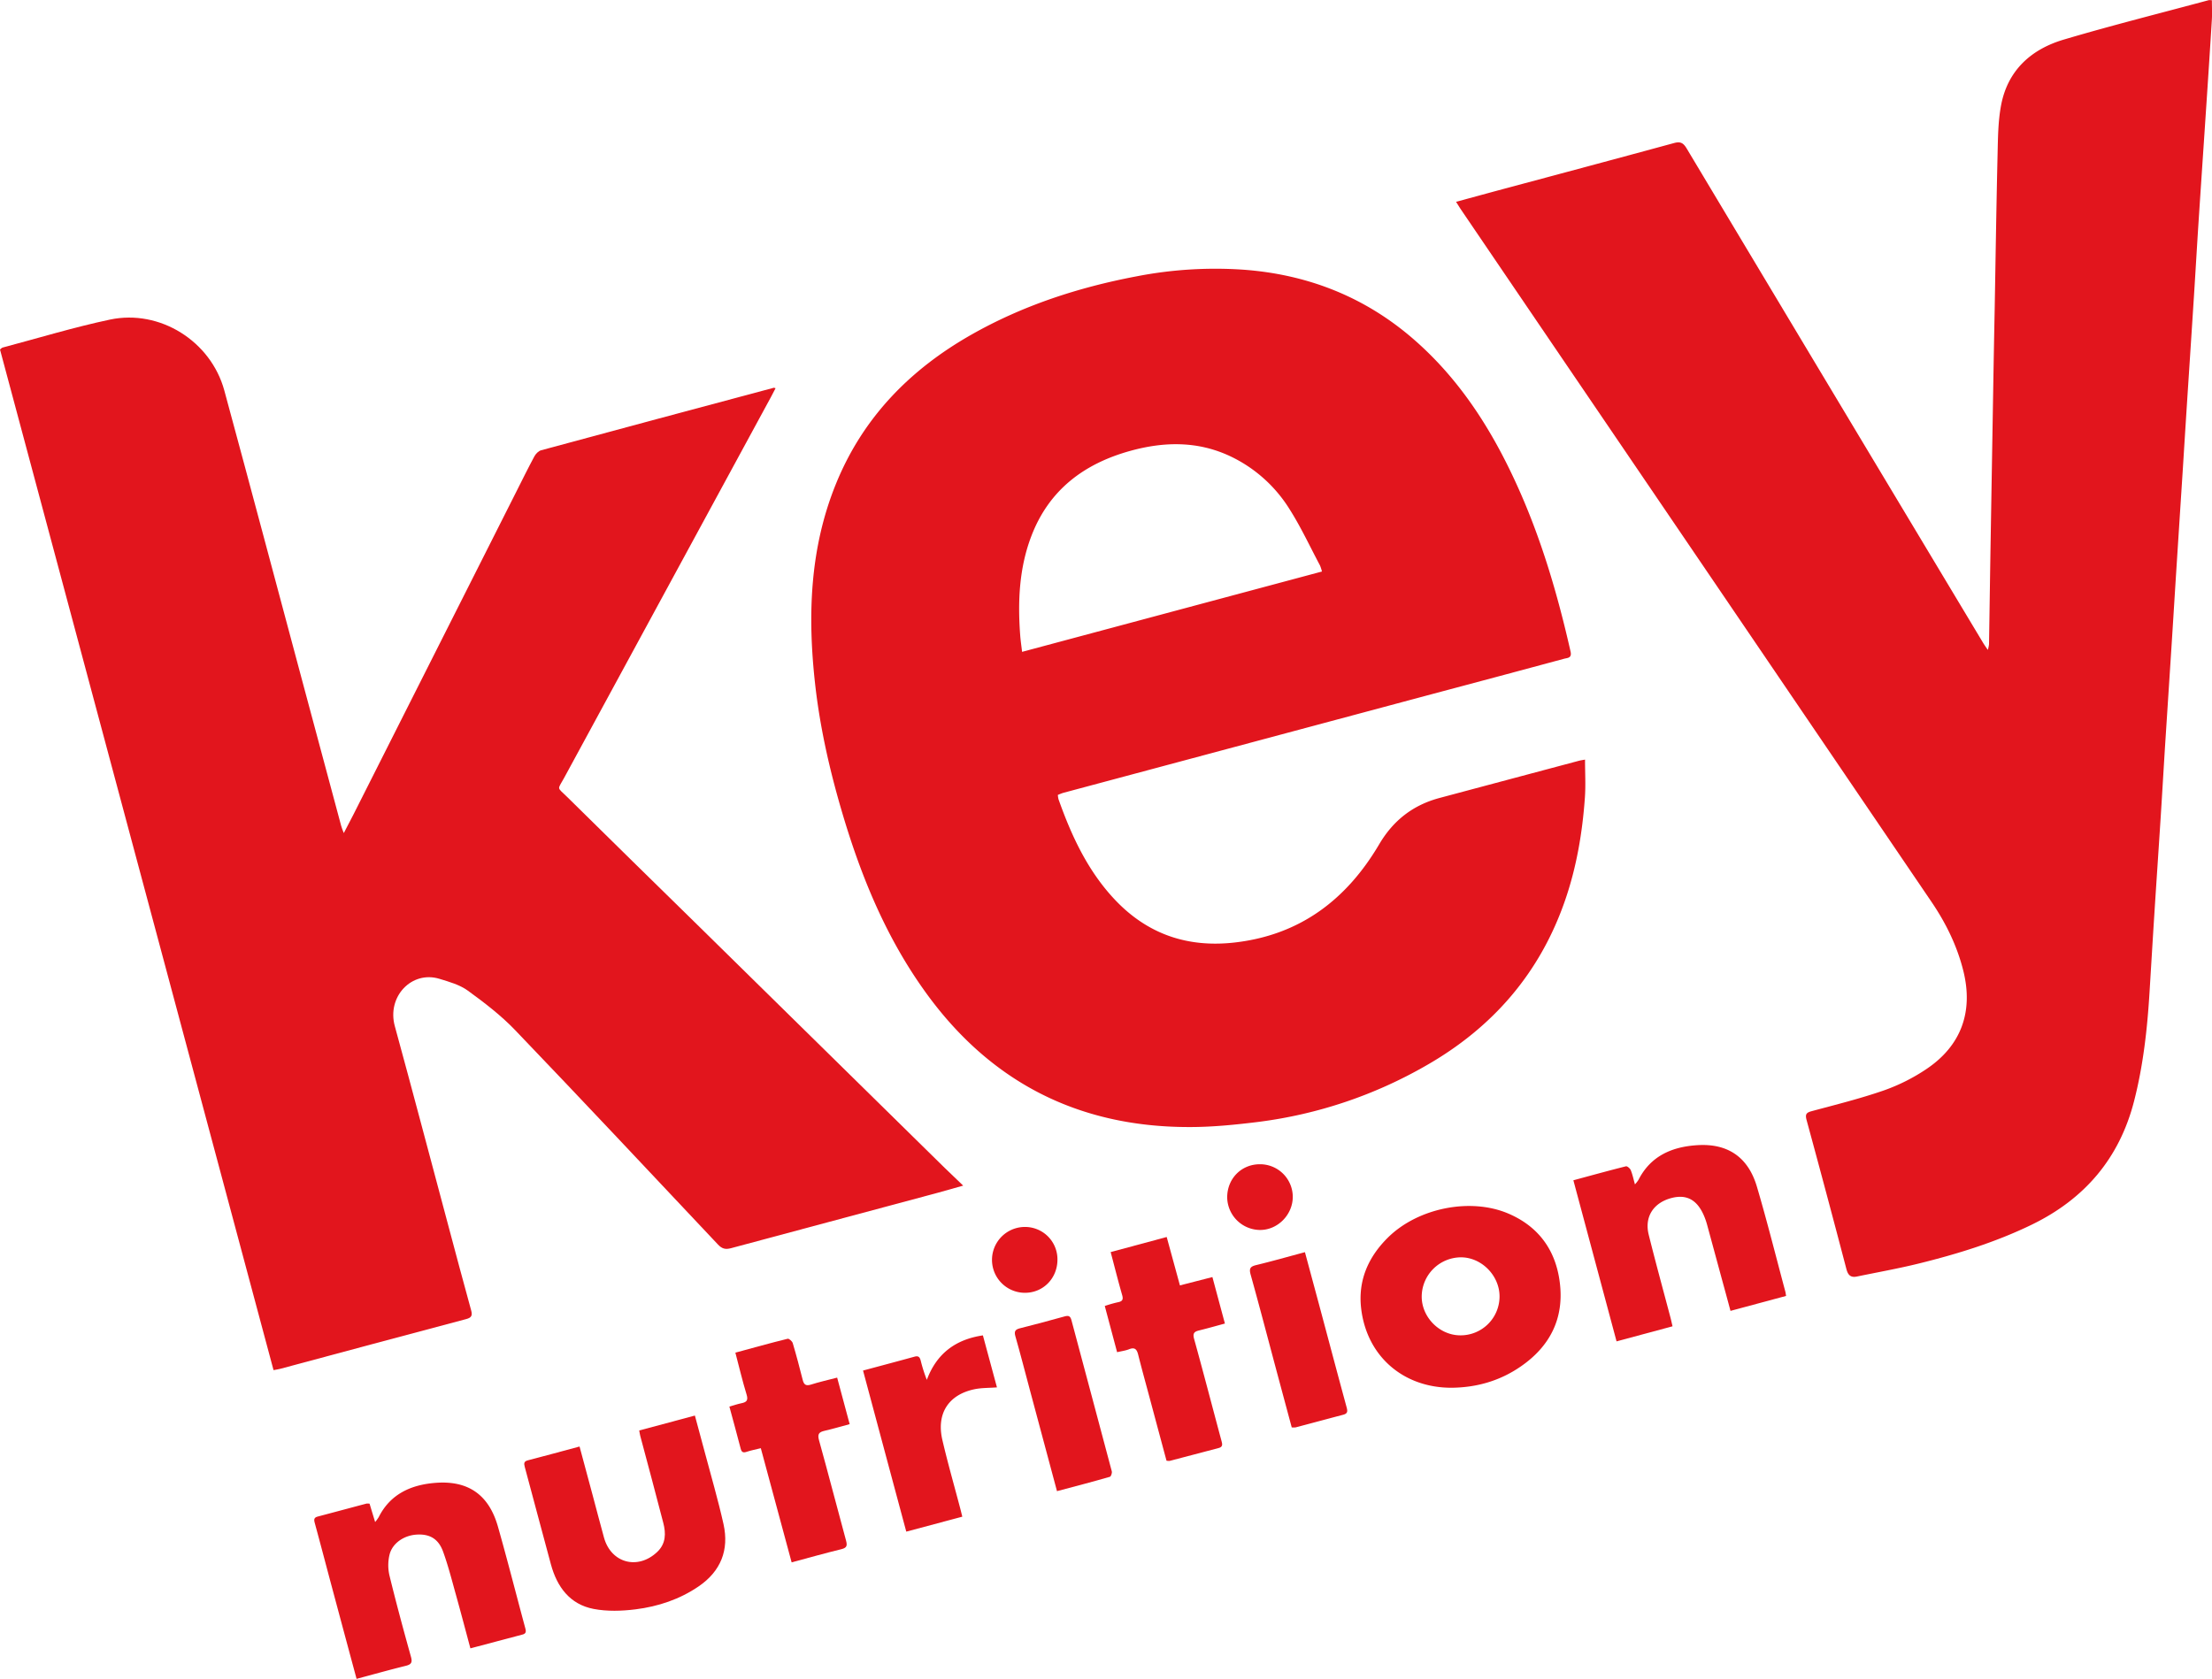
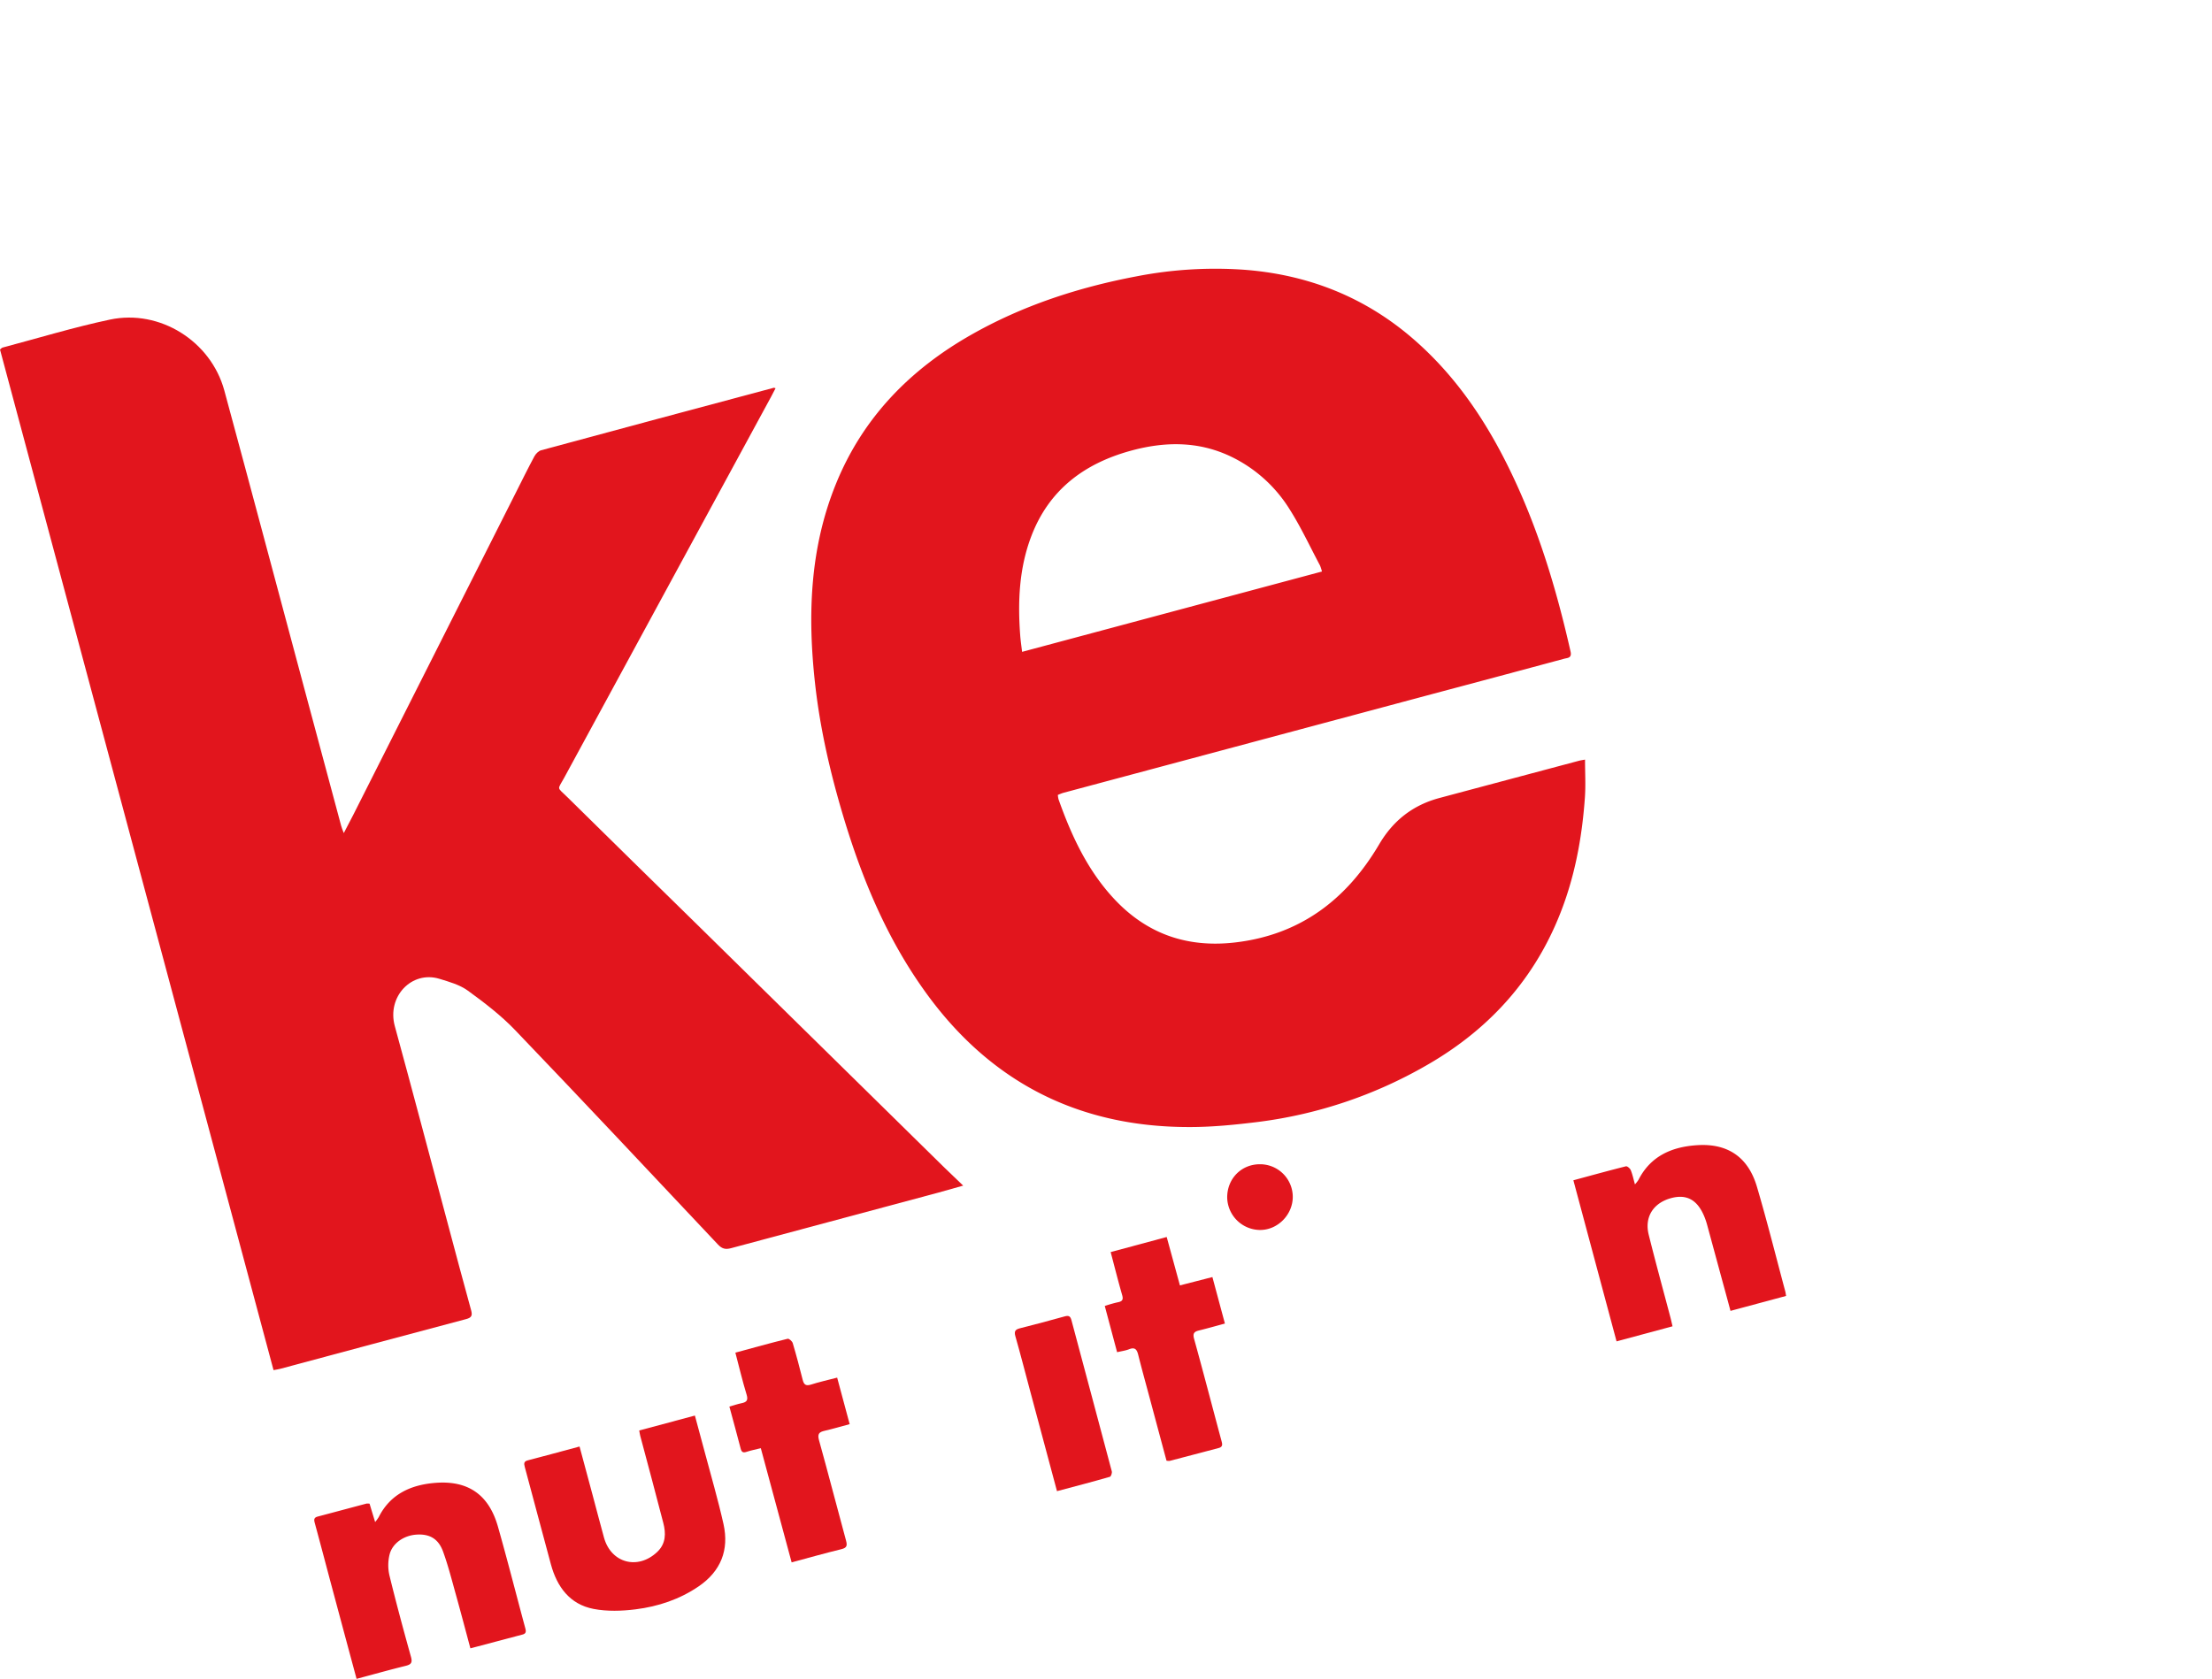
<svg xmlns="http://www.w3.org/2000/svg" id="Layer_1" data-name="Layer 1" viewBox="0 0 1591.38 1208.07">
  <defs>
    <style>.cls-1{fill:#e2151d;}</style>
  </defs>
  <path class="cls-1" d="M247.33,599.47c2.62-5,4.79-9.07,6.85-13.17q58.45-115.86,116.89-231.73c4.42-8.76,8.75-17.58,13.4-26.22,1-1.83,2.95-3.84,4.85-4.35Q473,301.35,556.78,279c.13,0,.3.08,1.18.36-1.08,2-2.08,4-3.13,6Q480.37,422.48,405.93,559.6c-4.95,9.13-5.5,6.38,2.11,13.88q46.82,46.15,93.79,92.12Q590.78,753,679.7,840.44c4.12,4,8.34,8,13.24,12.71-6.68,1.87-12.21,3.47-17.76,5q-74.61,20-149.19,40c-3.94,1.06-6.46.58-9.47-2.62C468,844,419.58,792.34,370.59,741.24c-10.17-10.61-22.08-19.73-34-28.39-5.85-4.24-13.45-6.38-20.54-8.54-19.86-6-37.85,12.82-32,34.11,12.85,46.94,25.23,94,37.81,141,5.67,21.18,11.26,42.38,17.11,63.51,1.06,3.84.13,5.27-3.61,6.26Q268.4,967,201.52,985c-1.28.34-2.6.51-4.73.92Q98.42,618.79,0,251.49c.66-.5,1.23-1.23,1.93-1.41,25.69-6.81,51.17-14.59,77.14-20.1,36-7.62,72.68,15.58,82.31,51,19.23,70.85,38.07,141.81,57.08,212.72q13.47,50.31,27,100.59C245.81,595.71,246.42,597,247.33,599.47Z" />
-   <path class="cls-1" d="M1047.52,145.23c11.66-3.16,22.66-6.18,33.68-9.14,41.07-11,82.16-22,123.18-33.16,4.53-1.24,6.62-.14,9,3.81q106.58,178.07,213.42,356c.84,1.39,1.81,2.71,3.29,4.93a25.1,25.1,0,0,0,.87-3.91c.38-23.15.7-46.3,1.08-69.45q1-58.93,2-117.89.46-27,1-53.95c.67-37.13,1.2-74.27,2.08-111.39.28-11.79.34-23.76,2.51-35.27,4.72-25.13,21.56-40.35,45.1-47.32,34.55-10.24,69.53-19,104.34-28.39a8.57,8.57,0,0,1,2.24.1c0,4.58.23,9,0,13.47-1.23,20.26-2.58,40.52-3.92,60.77-1.86,28.06-3.78,56.11-5.61,84.16-1.17,17.94-2.2,35.88-3.34,53.82q-2.27,35.37-4.6,70.73-1.72,26.65-3.38,53.31-2.33,36.1-4.65,72.22c-1.14,17.77-2.22,35.54-3.36,53.31q-2.33,36.12-4.68,72.23c-1.15,18.1-2.18,36.21-3.34,54.31-1.5,23.41-3.1,46.82-4.59,70.23-1.18,18.43-2.27,36.87-3.41,55.31-1.62,26.42-4.52,52.64-11.14,78.36-10.6,41.18-35.58,70.35-73.6,88.82-26,12.64-53.47,21.1-81.43,28-14.64,3.6-29.53,6.25-44.31,9.31-4.41.91-6.42-.87-7.6-5.36q-14.07-53.74-28.68-107.36c-1-3.83-.33-5.18,3.56-6.23,17.48-4.71,35.11-9.07,52.18-15A135.53,135.53,0,0,0,1386,769.21c25-16.81,33.75-41.2,26.51-70.48-4.5-18.15-12.65-34.67-23.09-50q-133.47-196.53-267.06-393-35.8-52.68-71.59-105.39C1049.85,148.93,1049,147.51,1047.52,145.23Z" />
-   <path class="cls-1" d="M1044.37,998.59c-34.65.12-61.07-22.55-65.12-57.05-2.35-20.09,5.08-37.12,19.54-51.28,21.47-21,59-28.66,86.36-17,21.78,9.3,34.09,26.38,37,49.51,3.27,25.64-6.86,45.9-28,60.47C1079.26,993.56,1062.49,998.42,1044.37,998.59Zm6-37.71a28,28,0,0,0,28.45-28c0-15.08-13.11-28.28-28-28.13a28.41,28.41,0,0,0-28,28.15C1022.75,947.77,1035.56,960.78,1050.4,960.88Z" />
  <path class="cls-1" d="M256.53,1208.07c-6-22.21-11.76-43.67-17.51-65.14-4.17-15.56-8.24-31.15-12.48-46.69-.65-2.39-1-4.14,2-4.94,11.72-3.08,23.42-6.25,35.14-9.35a8.21,8.21,0,0,1,2.21.09c1.23,4.11,2.46,8.2,4,13.19a33.74,33.74,0,0,0,2.57-3.54c8.42-16.75,23.44-23.29,40.75-24.65,23.73-1.88,38.51,8.66,45,31.42,6.91,24.28,13.1,48.76,19.69,73.13.62,2.29.7,3.9-2,4.6l-37.48,9.93c-3.53-13.12-6.89-25.93-10.45-38.68-2.9-10.39-5.55-20.89-9.23-31-3.38-9.26-9.74-12.74-19-12.17s-17.58,6.32-19.52,14.54a32.59,32.59,0,0,0-.08,14.67c4.8,19.69,10.09,39.25,15.53,58.77,1.18,4.22.05,5.51-3.88,6.48C280.2,1201.58,268.71,1204.82,256.53,1208.07Z" />
  <path class="cls-1" d="M1203.27,954.38,1163,965.22c-10.37-38.68-20.66-77.09-31.07-115.91,12.85-3.48,25.3-6.92,37.82-10.06.91-.23,3,1.55,3.48,2.81,1.24,3,1.88,6.21,3,10.2a25,25,0,0,0,2.53-3.23c8.84-17.46,24.49-23.93,42.59-25,21.88-1.32,36.4,8.81,42.63,29.9,7.38,25,13.69,50.32,20.45,75.5.21.78.28,1.61.54,3.09l-40,10.76c-2-7.53-4-14.83-6-22.12q-5.42-20-10.84-39.9a50.29,50.29,0,0,0-1.73-5.2c-5-12.7-13-17.17-24.76-13.75-12.36,3.62-18.62,13.55-15.52,26.1,5,20.15,10.52,40.16,15.81,60.23C1202.36,950.35,1202.73,952.1,1203.27,954.38Z" />
  <path class="cls-1" d="M459.88,1029.35l40.05-10.74c2.37,8.77,4.67,17.18,6.9,25.62,4.63,17.49,9.76,34.88,13.69,52.52,4.12,18.57-1.92,33.82-17.8,44.71-13.73,9.41-29.24,14.55-45.5,16.59-9.92,1.24-20.42,1.57-30.16-.3-17.12-3.29-26.29-15.85-30.7-32-6.38-23.39-12.5-46.85-18.84-70.24-.7-2.59-.57-4,2.37-4.72,12.2-3.15,24.34-6.49,37.06-9.91,3.21,11.93,6.35,23.57,9.47,35.22,2.71,10.1,5.32,20.23,8.11,30.31,5.09,18.4,24.4,23.56,38.36,10.27,6.22-5.93,6.25-13.33,4.3-20.85-5.4-20.9-11-41.74-16.57-62.6C460.33,1032.11,460.19,1031,459.88,1029.35Z" />
  <path class="cls-1" d="M547.35,1042.09c-3.74.93-7,1.55-10.1,2.58-2.42.81-3.67.49-4.36-2.17-2.58-9.94-5.31-19.85-8.15-30.36,3.1-.88,5.88-1.83,8.74-2.42,3.59-.75,4.91-2,3.67-6.13-3-9.82-5.36-19.83-8.1-30.25,12.7-3.45,25.13-6.92,37.64-10,.94-.23,3.24,1.78,3.63,3.13,2.6,8.75,4.93,17.59,7.16,26.45.87,3.44,2.28,4.57,6,3.39,6-1.92,12.15-3.25,18.79-5,3,11.21,5.91,22.06,9,33.48-6.26,1.68-12.08,3.41-18,4.77-4,.92-5.32,2.24-4.05,6.79,6.69,24,12.86,48.13,19.43,72.16,1,3.71.64,5.28-3.4,6.27-11.76,2.86-23.41,6.17-35.73,9.47Z" />
  <path class="cls-1" d="M794.81,939.76a90,90,0,0,1,9.39-2.68c3.67-.65,4-2.29,3-5.59-2.84-9.88-5.33-19.86-8.15-30.52l40.31-10.85c3.22,11.78,6.31,23.07,9.52,34.83l23.36-6c3,11.15,5.91,22,9,33.45-6.4,1.73-12.41,3.45-18.47,4.93-3.48.85-4.85,1.94-3.7,6.11,6.74,24.31,13.06,48.73,19.62,73.09.67,2.49,1.33,4.58-2,5.45q-17.57,4.65-35.14,9.24a8.79,8.79,0,0,1-2.33-.14q-6.18-23-12.36-46.09c-2.71-10.1-5.51-20.18-8.05-30.33-1-3.86-2.53-5.37-6.57-3.75-2.55,1-5.38,1.35-8.56,2.1Z" />
-   <path class="cls-1" d="M620.9,986.22c12.75-3.43,24.94-6.66,37.08-10,3-.82,3.82.59,4.45,3a106.58,106.58,0,0,0,4.36,13.69c7-18.7,20.3-29,40.34-32,3.38,12.53,6.78,25.08,10.11,37.42-5.68.45-11.19.26-16.41,1.39-18.61,4-27.25,17.61-22.85,36.49,3.84,16.49,8.52,32.78,12.83,49.16.46,1.76.89,3.53,1.5,6L652,1102.13C641.58,1063.36,631.32,1025.09,620.9,986.22Z" />
-   <path class="cls-1" d="M929.31,1027.13q-5.43-20.19-10.84-40.33c-6.22-23.25-12.29-46.54-18.75-69.72-1.23-4.45-.09-5.76,4.09-6.77,11.58-2.81,23.06-6.07,35-9.27C942.3,914,945.65,926.4,949,938.85c6.57,24.53,13.07,49.07,19.73,73.58.75,2.77,1.13,4.68-2.38,5.59-11.41,3-22.77,6.07-34.17,9.08A13.05,13.05,0,0,1,929.31,1027.13Z" />
  <path class="cls-1" d="M760.43,1073c-6.6-24.64-13-48.64-19.47-72.66-3.48-13-6.81-26-10.5-38.93-1-3.52.08-4.77,3.26-5.59,10.78-2.75,21.53-5.57,32.24-8.57,3-.83,4.12-.12,4.9,2.83,9.64,36.23,19.41,72.44,29,108.68.3,1.16-.56,3.69-1.36,3.91C786,1066.29,773.33,1069.59,760.43,1073Z" />
-   <path class="cls-1" d="M760.76,906.4c0,13.46-10.28,23.94-23.47,23.87a23.69,23.69,0,0,1,.15-47.38A23.3,23.3,0,0,1,760.76,906.4Z" />
  <path class="cls-1" d="M882.88,861.59c0-13.46,10.17-23.82,23.5-23.82A23.52,23.52,0,0,1,930.06,861c.12,13-10.82,24.17-23.65,24.06A23.82,23.82,0,0,1,882.88,861.59Z" />
  <path class="cls-1" d="M761.05,572a18,18,0,0,0,.47,3.11c9.35,26.38,21,51.5,40.46,72.18,23.62,25.06,52.61,34.86,86.69,30.87,46.91-5.49,80.19-31,103.55-70.61,10.16-17.25,24.37-28.26,43.47-33.36q50.07-13.38,100.14-26.72c1.39-.37,2.83-.55,4.49-.87,0,9.42.53,18.4-.1,27.3-1.78,25.11-5.94,49.8-14.16,73.7-18.1,52.61-52.19,91.85-100.19,119.22a323.69,323.69,0,0,1-120.72,40.5C888.85,809.33,872.37,811,856,811c-81.36.15-145.51-33.36-192.26-100C636,671.63,618.35,627.64,605,581.7c-8.55-29.39-15.21-59.19-18.6-89.64-5.46-49-3.88-97.38,15-143.86,19.29-47.5,53-82.05,97-107.13,37.21-21.21,77.37-34.28,119.31-42.23a296.11,296.11,0,0,1,76-4.83c46.91,3.28,88.65,19.66,124.2,50.9,32.56,28.59,55.2,64.23,73,103.21,17.71,38.71,29.64,79.31,39,120.74,1.08,4.79-2.25,4.51-4.64,5.16q-47.14,12.72-94.34,25.26L765.34,570.41C763.92,570.79,762.57,571.4,761.05,572Zm190-160.75a29.3,29.3,0,0,0-1.39-4.33c-7.26-13.64-13.78-27.75-22.06-40.75a101.17,101.17,0,0,0-42.35-37.79c-23.46-11.11-47.66-10.69-72.08-3.94-33.36,9.23-58.54,28.15-71.21,61.39-8.8,23.06-9.81,47.05-8,71.32.29,3.86.87,7.69,1.36,11.91Z" />
</svg>